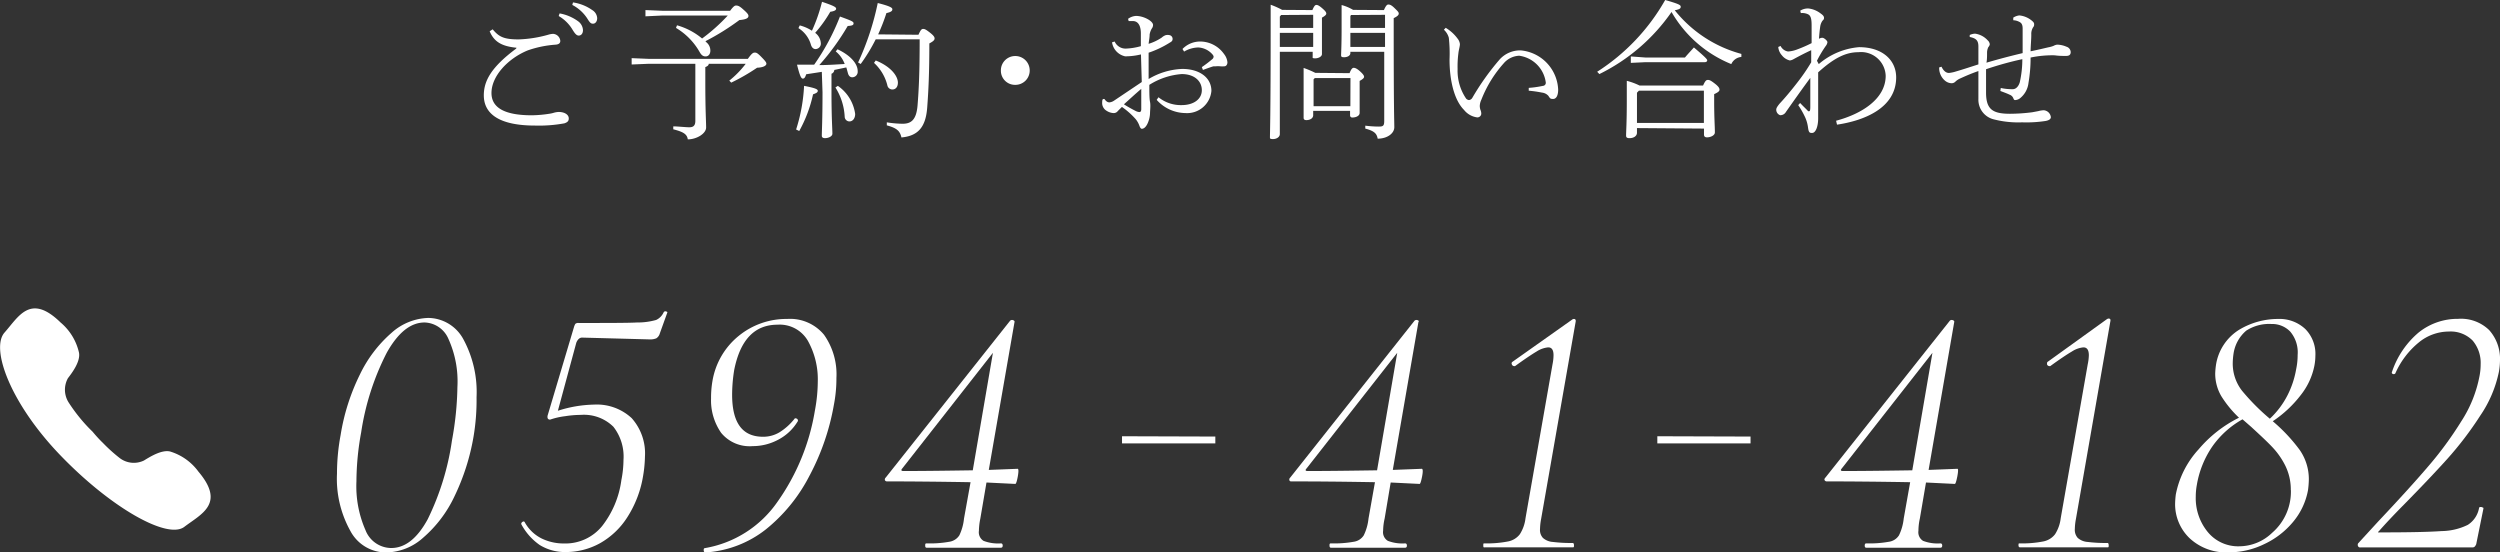
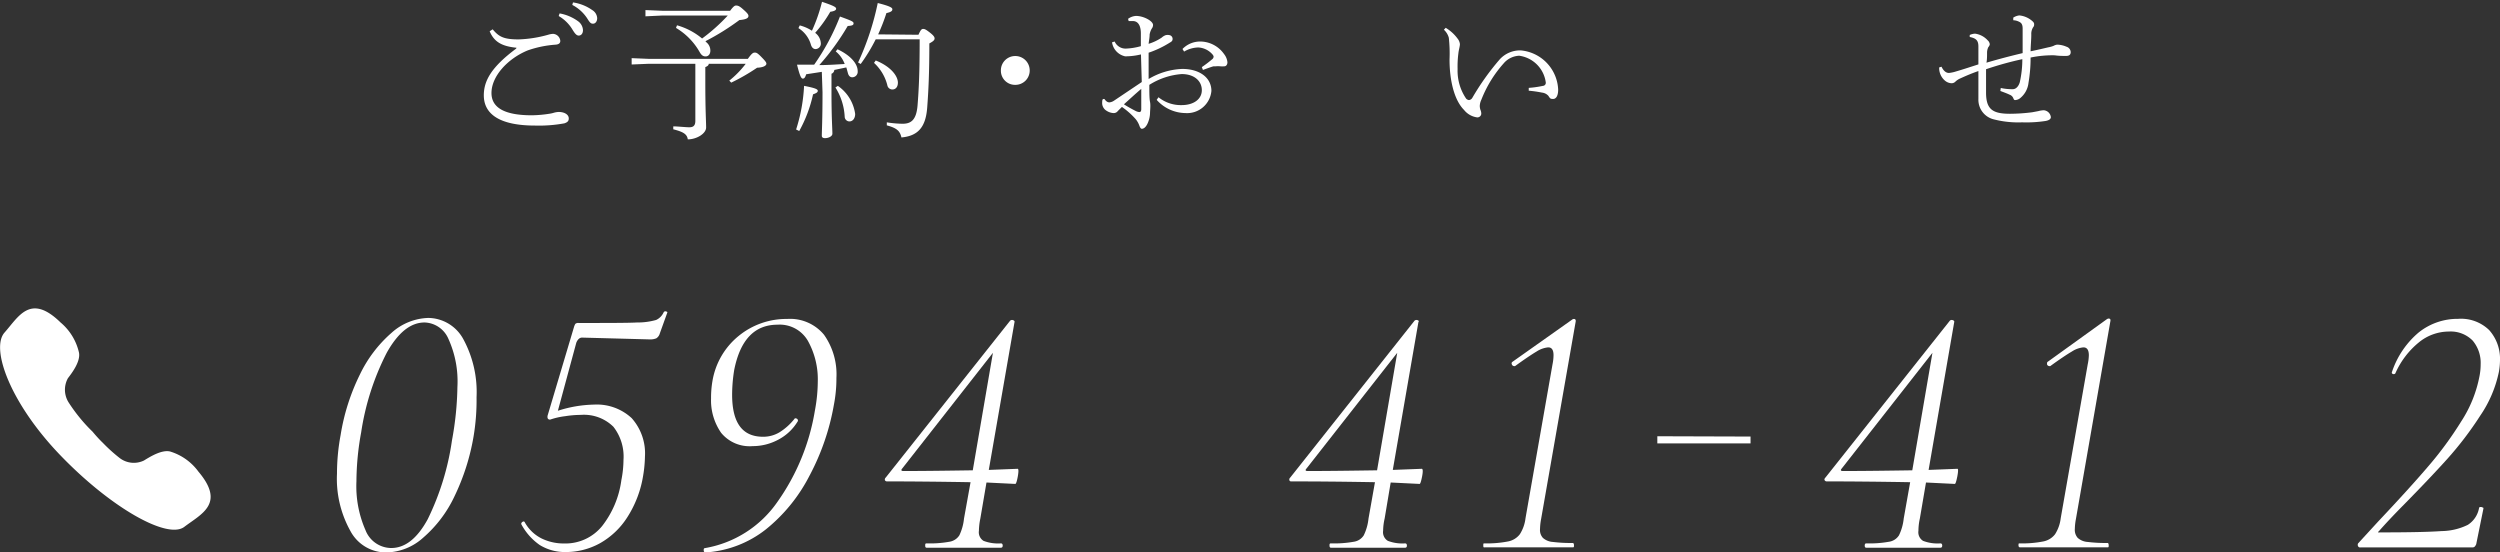
<svg xmlns="http://www.w3.org/2000/svg" viewBox="0 0 248.08 54.82">
  <rect x="0" y="0" width="248.08" height="54.82" fill="#333333" stroke="none" />
  <defs>
    <style>.cls-1{fill:#fff;}</style>
  </defs>
  <title>scl_tel</title>
  <g id="レイヤー_2" data-name="レイヤー 2">
    <g id="scl_menu">
      <path class="cls-1" d="M34.77,52.69A10.64,10.64,0,0,1,33.44,47a20.85,20.85,0,0,1,.36-3.83,21,21,0,0,1,1.91-6,12.83,12.83,0,0,1,3.13-4.13,5.69,5.69,0,0,1,3.65-1.49A4,4,0,0,1,46,33.7a11,11,0,0,1,1.29,5.71A21.84,21.84,0,0,1,47,43.27a22.16,22.16,0,0,1-1.91,6A12.37,12.37,0,0,1,42,53.35a5.62,5.62,0,0,1-3.65,1.47A4,4,0,0,1,34.77,52.69Zm7.67-1.16a26.12,26.12,0,0,0,2.41-7.83,31.33,31.33,0,0,0,.54-5.3,10.22,10.22,0,0,0-.9-4.79A2.66,2.66,0,0,0,42.13,32q-2.07,0-3.75,3a25.55,25.55,0,0,0-2.54,7.9,27.49,27.49,0,0,0-.47,4.86,10.84,10.84,0,0,0,.9,4.85,2.76,2.76,0,0,0,2.54,1.77Q40.88,54.39,42.44,51.53Z" />
      <path class="cls-1" d="M66,30.89a.36.36,0,0,1,.2.06.09.09,0,0,1,0,.12l-.72,2a.84.84,0,0,1-.35.5,1.55,1.55,0,0,1-.65.11l-6.72-.18c-.24,0-.43.17-.57.5l-1.83,6.76a12.37,12.37,0,0,1,3.58-.61,5.08,5.08,0,0,1,3.74,1.34A5.24,5.24,0,0,1,64,45.31a12.55,12.55,0,0,1-.18,1.89,10.78,10.78,0,0,1-1.56,4.11,7.68,7.68,0,0,1-2.73,2.6,7,7,0,0,1-3.36.87,4.78,4.78,0,0,1-2.6-.69A5.88,5.88,0,0,1,51.72,52v0a.26.26,0,0,1,.16-.23c.1-.06.17,0,.19.05a3.91,3.91,0,0,0,1.65,1.6,5,5,0,0,0,2.25.51,4.69,4.69,0,0,0,3.78-1.73,9.41,9.41,0,0,0,1.91-4.56,10.55,10.55,0,0,0,.21-2,4.8,4.8,0,0,0-1-3.29,4.16,4.16,0,0,0-3.24-1.18,10.2,10.2,0,0,0-1.55.13,7.17,7.17,0,0,0-1.49.34c-.21,0-.3-.13-.25-.4l2.61-8.76a1.51,1.51,0,0,1,.14-.34.43.43,0,0,1,.33-.09c2.91,0,4.84,0,5.79-.05a6.7,6.7,0,0,0,1.9-.25,1.52,1.52,0,0,0,.75-.77A.21.21,0,0,1,66,30.89Z" />
      <path class="cls-1" d="M69.83,54.62c0-.13,0-.21.12-.23a11,11,0,0,0,7.19-4.58,21.72,21.72,0,0,0,3.72-9.05,15.89,15.89,0,0,0,.29-2.89,7.85,7.85,0,0,0-1-4.08,3.23,3.23,0,0,0-3-1.57q-3.39,0-4.29,4.47a15.74,15.74,0,0,0-.21,2.47c0,2.78,1,4.18,3.07,4.18a3.13,3.13,0,0,0,1.61-.43,5.82,5.82,0,0,0,1.54-1.39.12.12,0,0,1,.11,0,.22.22,0,0,1,.18.11c0,.07.06.13,0,.18a4.9,4.9,0,0,1-1.93,1.82,5.35,5.35,0,0,1-2.54.64,3.65,3.65,0,0,1-3.13-1.32,5.64,5.64,0,0,1-1-3.43,9.73,9.73,0,0,1,.14-1.72,7.3,7.3,0,0,1,2.63-4.49,7.47,7.47,0,0,1,4.78-1.66,4.36,4.36,0,0,1,3.66,1.57,6.8,6.8,0,0,1,1.23,4.29,13.61,13.61,0,0,1-.25,2.65,23.53,23.53,0,0,1-2.43,7.06A16.46,16.46,0,0,1,76,52.53a10.76,10.76,0,0,1-6,2.29C69.9,54.82,69.84,54.75,69.83,54.62Z" />
      <path class="cls-1" d="M101,47.27c-.09.5-.18.75-.25.75l-2.86-.14-.61,3.58a6.33,6.33,0,0,0-.14,1.21,1,1,0,0,0,.46,1,4,4,0,0,0,1.72.25c.12,0,.18.08.18.22s-.06.21-.18.21q-.83,0-1.29,0l-2,0-2.4,0q-.62,0-1.68,0c-.1,0-.14-.07-.14-.21s0-.22.14-.22a10.74,10.74,0,0,0,2.25-.16,1.43,1.43,0,0,0,1-.64,5.06,5.06,0,0,0,.46-1.66l.65-3.61c-3-.05-5.71-.08-8.27-.08a.23.23,0,0,1-.23-.12.27.27,0,0,1,.09-.27l12.34-15.56a.29.29,0,0,1,.18-.07.31.31,0,0,1,.19.06.13.13,0,0,1,.06.16L98.12,46.63l2.86-.11Q101.13,46.52,101,47.27Zm-4.47-.6,2-11.66-9,11.48c-.14.16-.1.25.11.25C91.61,46.74,93.89,46.71,96.51,46.67Z" />
-       <path class="cls-1" d="M120.6,43.32V44h-9.26v-.71Z" />
      <path class="cls-1" d="M141.12,47.27c-.1.5-.18.75-.25.75L138,47.88l-.6,3.58a5.69,5.69,0,0,0-.15,1.21,1,1,0,0,0,.47,1,4,4,0,0,0,1.71.25c.12,0,.18.08.18.22s-.06.21-.18.21c-.54,0-1,0-1.28,0l-2,0-2.4,0q-.6,0-1.68,0c-.09,0-.14-.07-.14-.21s0-.22.14-.22a10.92,10.92,0,0,0,2.26-.16,1.41,1.41,0,0,0,1-.64,5,5,0,0,0,.47-1.66l.64-3.61q-4.44-.08-8.26-.08c-.12,0-.2,0-.23-.12s0-.17.09-.27l12.33-15.56a.29.29,0,0,1,.18-.07.36.36,0,0,1,.2.06.11.11,0,0,1,0,.16l-2.54,14.66,2.87-.11Q141.26,46.52,141.12,47.27Zm-4.47-.6,2-11.66-9,11.48c-.15.16-.11.25.1.25C131.75,46.74,134,46.71,136.65,46.67Z" />
      <path class="cls-1" d="M147.19,54.14c0-.14,0-.22.07-.22a10.93,10.93,0,0,0,2.38-.19,1.93,1.93,0,0,0,1.18-.72,3.78,3.78,0,0,0,.56-1.59l2.68-15.27a4.72,4.72,0,0,0,.1-.89c0-.53-.17-.79-.53-.79a2.57,2.57,0,0,0-1.15.41c-.47.28-1.19.76-2.14,1.45l-.07,0a.25.25,0,0,1-.25-.18c-.05-.12,0-.21.07-.25L156,31.72a.32.32,0,0,1,.18-.07c.14,0,.2.08.18.25l-3.43,19.59a5.85,5.85,0,0,0-.11,1,1.16,1.16,0,0,0,.29.89,1.65,1.65,0,0,0,1,.4,14.27,14.27,0,0,0,2,.1s.08.08.08.22,0,.21-.08.21c-.78,0-1.39,0-1.82,0l-2.54,0-2.57,0c-.46,0-1.06,0-1.83,0C147.21,54.35,147.19,54.28,147.19,54.14Z" />
      <path class="cls-1" d="M173.71,43.32V44h-9.25v-.71Z" />
      <path class="cls-1" d="M194.23,47.27c-.1.5-.18.75-.25.75l-2.86-.14-.61,3.58a5.62,5.62,0,0,0-.14,1.21,1,1,0,0,0,.46,1,4,4,0,0,0,1.72.25c.12,0,.18.08.18.22s-.06.21-.18.21q-.83,0-1.29,0l-2,0-2.39,0q-.61,0-1.68,0-.15,0-.15-.21c0-.14.05-.22.15-.22a10.8,10.8,0,0,0,2.25-.16,1.41,1.41,0,0,0,1-.64,5,5,0,0,0,.47-1.66l.64-3.61c-2.95-.05-5.71-.08-8.26-.08a.23.23,0,0,1-.23-.12q-.06-.12.09-.27l12.34-15.56a.25.25,0,0,1,.18-.07.33.33,0,0,1,.19.06.13.13,0,0,1,.06.16l-2.54,14.66,2.86-.11Q194.37,46.52,194.23,47.27Zm-4.47-.6,2-11.66-9,11.48c-.14.16-.11.25.11.25C184.86,46.74,187.13,46.71,189.76,46.67Z" />
      <path class="cls-1" d="M200.3,54.14c0-.14,0-.22.07-.22a10.86,10.86,0,0,0,2.38-.19,1.93,1.93,0,0,0,1.18-.72,3.78,3.78,0,0,0,.56-1.59l2.68-15.27a4.85,4.85,0,0,0,.11-.89c0-.53-.18-.79-.54-.79a2.51,2.51,0,0,0-1.14.41c-.48.28-1.2.76-2.15,1.45l-.07,0a.25.25,0,0,1-.25-.18c0-.12,0-.21.07-.25l5.86-4.22a.38.38,0,0,1,.18-.07c.15,0,.21.08.18.25L206,51.49a5.85,5.85,0,0,0-.11,1,1.2,1.2,0,0,0,.29.89,1.65,1.65,0,0,0,1,.4,14.44,14.44,0,0,0,2,.1s.07.08.07.22,0,.21-.07.21q-1.19,0-1.83,0l-2.54,0-2.57,0q-.67,0-1.83,0S200.3,54.28,200.3,54.14Z" />
-       <path class="cls-1" d="M228.32,39.19a11.65,11.65,0,0,1-2.79,2.61,16.71,16.71,0,0,1,2.66,2.83,5.06,5.06,0,0,1,.92,3,9.44,9.44,0,0,1-.08,1,6.82,6.82,0,0,1-1.5,3.18A8.22,8.22,0,0,1,224.67,54a8,8,0,0,1-3.5.81,5.3,5.3,0,0,1-3.9-1.41A4.67,4.67,0,0,1,215.84,50a8.42,8.42,0,0,1,.07-.93,9.2,9.2,0,0,1,2.27-4.49,12.56,12.56,0,0,1,4-3.13,10.89,10.89,0,0,1-1.75-2.13,4.41,4.41,0,0,1-.61-2.27,7.51,7.51,0,0,1,.08-.86,5,5,0,0,1,2.3-3.47,7.48,7.48,0,0,1,3.85-1.07,3.74,3.74,0,0,1,2.71,1,3.51,3.51,0,0,1,1,2.65,5.38,5.38,0,0,1-.1,1A6.8,6.8,0,0,1,228.32,39.19Zm-1,9.44a5.34,5.34,0,0,0-.53-2.39,7.59,7.59,0,0,0-1.31-1.88c-.51-.54-1.21-1.19-2.09-2l-.86-.75a9,9,0,0,0-3,2.7A9.55,9.55,0,0,0,218,48.1a6.47,6.47,0,0,0-.11,1.18,5.29,5.29,0,0,0,1.18,3.5,3.9,3.9,0,0,0,3.15,1.43,4.73,4.73,0,0,0,3.25-1.34,5.4,5.4,0,0,0,1.86-4.24ZM221.56,36a4.38,4.38,0,0,0,.91,2.76,21.56,21.56,0,0,0,2.77,2.79A8.39,8.39,0,0,0,227,39.21a9.07,9.07,0,0,0,.85-2.56,6.88,6.88,0,0,0,.15-1.43,3.2,3.2,0,0,0-.74-2.32,2.5,2.5,0,0,0-1.87-.75,4.18,4.18,0,0,0-2.49.66,3.71,3.71,0,0,0-1.27,2.34A7,7,0,0,0,221.56,36Z" />
      <path class="cls-1" d="M234,54.21a.3.3,0,0,1,0-.29l2-2.18q3-3.18,4.87-5.36a35.4,35.4,0,0,0,3.36-4.56,12.51,12.51,0,0,0,1.82-4.52,6,6,0,0,0,.11-1.15,3.42,3.42,0,0,0-.8-2.36A3.06,3.06,0,0,0,243,32.9,4.71,4.71,0,0,0,240,34a8.24,8.24,0,0,0-2.31,3.06.26.26,0,0,1-.14.07.27.27,0,0,1-.18-.07.17.17,0,0,1,0-.18A8.71,8.71,0,0,1,240,33a6.17,6.17,0,0,1,3.92-1.36A4,4,0,0,1,247,32.75a4.27,4.27,0,0,1,1.08,3,6.86,6.86,0,0,1-.11,1.15,12,12,0,0,1-1.86,4.36,33.65,33.65,0,0,1-3.27,4.29c-1.18,1.31-2.6,2.8-4.24,4.47-1.19,1.2-2,2.08-2.5,2.65-.1.09-.14.15-.11.16a.53.53,0,0,0,.18,0q4.32,0,6.11-.13a6.06,6.06,0,0,0,2.61-.62A2.5,2.5,0,0,0,246,50.42c0-.07.06-.11.18-.11a.33.33,0,0,1,.19.06q.09,0,.06.12L245.72,54a.85.85,0,0,1-.13.22.29.29,0,0,1-.23.1H234.24A.22.22,0,0,1,234,54.21Z" />
      <path class="cls-1" d="M8.12,41.7A16.77,16.77,0,0,1,6.8,39.92a2.36,2.36,0,0,1-.06-2.39C7.15,37,8,35.87,7.84,35a5.48,5.48,0,0,0-1.83-3c-3-2.93-4.16-.58-5.56,1S1,40,6,45.19s10.61,8.37,12.29,7.09,4.1-2.29,1.4-5.48a5.43,5.43,0,0,0-2.82-2c-.85-.19-2,.54-2.59.9a2.31,2.31,0,0,1-2.38-.23A16,16,0,0,1,10.26,44a13.88,13.88,0,0,1-1.07-1.16A15.63,15.63,0,0,1,8.12,41.7Z" />
      <path class="cls-1" d="M51.26,4.74c-1.34-.14-2.2-.5-2.67-1.64l.3-.19c.62.74,1.09,1,2.59,1a12.13,12.13,0,0,0,2.91-.46,1.93,1.93,0,0,1,.49-.09.76.76,0,0,1,.72.7c0,.22-.15.34-.44.37A10.6,10.6,0,0,0,52.37,5c-2,.82-3.6,2.57-3.6,4.23,0,1.33,1.08,2.21,4,2.21a12.12,12.12,0,0,0,1.73-.15,3,3,0,0,0,.49-.11,2,2,0,0,1,.45-.07c.59,0,1,.27,1,.64,0,.21-.07.37-.44.49a13.93,13.93,0,0,1-2.92.22c-3.4,0-5.07-1.08-5.07-3,0-1.45.75-2.8,3.2-4.63Zm4.27-3.41a4.42,4.42,0,0,1,1.85.79,1.16,1.16,0,0,1,.47.87c0,.35-.19.54-.42.54s-.4-.22-.67-.67a3.84,3.84,0,0,0-1.32-1.27ZM56.86.24A4.41,4.41,0,0,1,58.77,1a1,1,0,0,1,.49.8c0,.34-.19.55-.41.55s-.31-.09-.59-.54A3.91,3.91,0,0,0,56.79.49Z" />
      <path class="cls-1" d="M70.33,6.33c0,.16-.15.25-.34.33V8.11c0,2.86.08,3.94.08,4.54s-.93,1.18-1.82,1.18c-.07-.53-.47-.75-1.44-1l0-.29c.43,0,1.23.09,1.59.09S69,12.5,69,12V6.33H64.37l-1.69.07V5.77l1.69.07h9.84c.4-.56.53-.62.68-.62s.24,0,.66.43.5.55.5.68-.19.36-.92.39A20,20,0,0,1,72.56,8.2L72.37,8A9.46,9.46,0,0,0,74,6.33ZM67.18,2.51a6.74,6.74,0,0,1,2.49,1.31,17.83,17.83,0,0,0,2.55-2.28H65.74l-1.69.08V1l1.69.07h6.71c.35-.47.47-.52.59-.52s.28,0,.65.33.58.52.58.7-.15.35-.9.41A24.08,24.08,0,0,1,70,4.09l.1.11a1.06,1.06,0,0,1,.39.83c0,.32-.18.57-.47.57s-.45-.17-.63-.5a6.53,6.53,0,0,0-2.31-2.33Z" />
      <path class="cls-1" d="M79,12.85a16.74,16.74,0,0,0,.79-4.33c1.09.21,1.36.33,1.36.49s-.16.24-.47.35A13.27,13.27,0,0,1,79.31,13Zm2.55-5.72L80,7.37c-.1.31-.18.43-.33.43s-.28-.18-.58-1.38c.6,0,1.16,0,1.7,0a22.38,22.38,0,0,0,2.56-4.78c1.22.44,1.35.51,1.35.68s-.13.23-.58.26A24.14,24.14,0,0,1,81.3,6.46c.83,0,1.67-.06,2.52-.11a2.91,2.91,0,0,0-.89-1.25l.18-.21c1.24.58,2,1.4,2,2.17a.55.55,0,0,1-.54.61c-.19,0-.35-.12-.43-.41s-.1-.38-.16-.57l-1.19.25a.43.43,0,0,1-.28.38V9.16c0,2.52.09,3.66.09,4.11,0,.25-.37.44-.74.44-.19,0-.31-.08-.31-.23,0-.43.07-1.59.07-4.33ZM79.36,2.52a4.09,4.09,0,0,1,1.21.53,16.17,16.17,0,0,0,1-2.87c1.29.43,1.4.55,1.4.69s-.17.24-.58.3a12.77,12.77,0,0,1-1.5,2.09,1.36,1.36,0,0,1,.56,1,.54.54,0,0,1-.52.61c-.2,0-.37-.14-.46-.43a2.87,2.87,0,0,0-1.24-1.65Zm3.78,6a4.05,4.05,0,0,1,1.72,2.79c0,.4-.21.74-.58.74a.48.48,0,0,1-.46-.47,6,6,0,0,0-.92-2.9Zm8-5.07c.22-.49.31-.58.47-.58s.3.08.66.36.47.44.47.58-.07.26-.52.5c0,3-.09,4.73-.21,6.33-.14,2-.93,2.85-2.56,3C89.31,13,89,12.71,88,12.44l0-.3a10.46,10.46,0,0,0,1.57.14c.86,0,1.36-.4,1.48-1.81.13-1.6.21-3.34.21-6.57H86.9a17.35,17.35,0,0,1-1.49,2.45l-.26-.15A26.69,26.69,0,0,0,87.1.3c1.26.32,1.45.47,1.45.62s-.09.27-.59.38a18.34,18.34,0,0,1-.82,2.11ZM86.9,6c1.52.61,2.2,1.56,2.2,2.2,0,.41-.21.68-.55.68a.51.51,0,0,1-.5-.43,4.48,4.48,0,0,0-1.32-2.21Z" />
      <path class="cls-1" d="M102.18,7a1.42,1.42,0,0,1-1.44,1.42A1.4,1.4,0,0,1,99.32,7a1.42,1.42,0,0,1,1.42-1.44A1.43,1.43,0,0,1,102.18,7Z" />
      <path class="cls-1" d="M113.22,5.4a6.55,6.55,0,0,1-1.57.19,1.67,1.67,0,0,1-1.3-1.39l.26-.08a1.18,1.18,0,0,0,1.15.7,6.19,6.19,0,0,0,1.45-.24V3.32c0-.61-.18-1.23-.8-1.23H112l-.06-.22a1.46,1.46,0,0,1,.79-.29c.76,0,1.69.51,1.69.9a.6.6,0,0,1-.13.36,1.78,1.78,0,0,0-.21.58c0,.32-.07.62-.1.93a4.93,4.93,0,0,0,1.3-.62,1.21,1.21,0,0,1,.39-.24.87.87,0,0,1,.4,0,.38.38,0,0,1,.29.36c0,.18-.07.27-.28.38a9.74,9.74,0,0,1-2.1,1c0,.88,0,1.74,0,2.61a7,7,0,0,1,3.34-1c1.72,0,2.89.87,2.89,2.18a2.42,2.42,0,0,1-2.58,2.2,3.88,3.88,0,0,1-2.85-1.31l.18-.26a3.52,3.52,0,0,0,2.3.78c1.2,0,2-.6,2-1.48s-.71-1.6-2-1.6a7,7,0,0,0-3.21,1.07c0,.72,0,1.35.07,1.7s0,.83,0,1.11a2.61,2.61,0,0,1-.15.79c-.16.47-.4.76-.67.76-.07,0-.16-.09-.23-.29a2.28,2.28,0,0,0-.36-.65,7.54,7.54,0,0,0-1.38-1.23l-.4.4a.5.5,0,0,1-.43.21,1.37,1.37,0,0,1-.68-.22.9.9,0,0,1-.45-.72c0-.22,0-.45.12-.45a.14.14,0,0,1,.11,0c.16.23.31.33.49.33a1,1,0,0,0,.47-.18l2.74-1.84Zm-1.69,4.95c.43.28.85.5,1.12.64a1,1,0,0,0,.41.13c.12,0,.19-.09.19-.3,0-.59,0-1.32,0-2C112.63,9.34,112.08,9.86,111.53,10.35Zm7.73-3.69a12,12,0,0,0,1-.76.36.36,0,0,0,.17-.28.42.42,0,0,0-.08-.18,2,2,0,0,0-1.44-.73,2.89,2.89,0,0,0-1.41.41l-.16-.26a2.45,2.45,0,0,1,1.77-.74,2.91,2.91,0,0,1,2.36,1.25,1.54,1.54,0,0,1,.33.81c0,.27-.16.4-.3.4a2.41,2.41,0,0,1-.41,0,2.48,2.48,0,0,0-.45,0l-.22,0c-.19.05-.47.15-1.05.36Z" />
-       <path class="cls-1" d="M130.23,1c.18-.42.28-.51.4-.51s.27.06.6.35.38.4.38.51-.12.23-.43.4V3c0,1.39,0,1.94,0,2.36,0,.26-.35.43-.67.43s-.25-.06-.25-.22V5.14H127V13.3c0,.31-.34.5-.67.5s-.31-.06-.31-.22c0-.4.07-2.19.07-10.64,0-1.13,0-1.69,0-2.47a8,8,0,0,1,1.14.51Zm-3.1.49-.13.15V2.77h3.31V1.47ZM127,3.26v1.4h3.31V3.26Zm6.92,4c.18-.46.3-.53.42-.53s.31.07.61.34.41.43.41.55-.12.23-.44.41v.85c0,1.06,0,2,0,2.32s-.4.46-.71.46a.21.21,0,0,1-.24-.22V11h-3.66v.43c0,.32-.33.49-.68.49-.18,0-.27-.08-.27-.23,0-.38,0-1.27,0-3.08,0-.92,0-1.25,0-1.87a9.72,9.72,0,0,1,1.16.49Zm.09.49h-3.54l-.12.12v2.67H134ZM137.33,1c.2-.46.32-.55.43-.55s.26,0,.61.34.43.42.43.56-.13.27-.5.45V3c0,8.11.06,9,.06,9.62s-.7,1.14-1.65,1.14c-.09-.47-.28-.75-1.23-1l0-.29a10.67,10.67,0,0,0,1.35.09c.43,0,.53-.09.53-.56V5.14H134v.12c0,.3-.35.42-.62.42s-.3-.06-.3-.22.05-1,.05-2.52c0-1.31,0-1.69,0-2.44a4.44,4.44,0,0,1,1.14.48Zm-3.27.49L134,1.6V2.77h3.44V1.47ZM134,3.26v1.4h3.44V3.26Z" />
      <path class="cls-1" d="M143.46,2.76a4,4,0,0,1,1.17,1.06,1.07,1.07,0,0,1,.24.55c0,.24-.11.54-.15.91a10.14,10.14,0,0,0-.08,1.57,4.91,4.91,0,0,0,.85,2.94.47.47,0,0,0,.28.14.44.44,0,0,0,.33-.22,25,25,0,0,1,2.74-3.84A2.74,2.74,0,0,1,150.9,5a4.08,4.08,0,0,1,3.72,3.9c0,.59-.2.92-.5.92s-.3-.06-.48-.32a1,1,0,0,0-.62-.31A12.05,12.05,0,0,0,151.7,9V8.72a9.94,9.94,0,0,0,1.41-.2.3.3,0,0,0,.28-.34,3.08,3.08,0,0,0-2.64-2.65,2.15,2.15,0,0,0-1.54.76A11.93,11.93,0,0,0,147,9.89a1.6,1.6,0,0,0-.16.64,1.36,1.36,0,0,0,.07.38.92.92,0,0,1,.08.4.39.39,0,0,1-.4.34,2,2,0,0,1-1.31-.74c-1-1-1.44-3-1.44-5a14.49,14.49,0,0,0-.07-2.16,1.68,1.68,0,0,0-.49-.8Z" />
-       <path class="cls-1" d="M158.49,7.12A20.34,20.34,0,0,0,165.24,0c1.39.4,1.54.5,1.54.67s-.09.25-.59.35a12.68,12.68,0,0,0,6.61,4.33l0,.3a1.21,1.21,0,0,0-1,.71,12.08,12.08,0,0,1-5.93-5.17,18.8,18.8,0,0,1-7.16,6.16Zm3.95,5.59v.46c0,.34-.34.54-.74.54-.24,0-.34-.07-.34-.25,0-.44.07-1.21.07-3.51,0-.7,0-1.23,0-1.93a6.61,6.61,0,0,1,1.27.47H169c.22-.5.33-.56.48-.56s.28.05.68.36.47.47.47.61-.13.26-.53.44V10c0,1.73.07,2.49.07,3.14,0,.3-.43.49-.78.49-.2,0-.3-.09-.3-.28v-.59Zm.87-7h3.89c.22-.27.55-.62.89-1,1.18,1,1.32,1.18,1.32,1.28s-.09.18-.24.18h-5.86l-1.48.07V5.6ZM169.08,9h-6.45l-.19.2v3h6.64Z" />
-       <path class="cls-1" d="M180.48,6.36a7,7,0,0,1,4-1.68c2.32,0,3.68,1.29,3.68,3,0,3.06-3.22,4.3-5.87,4.69l-.09-.39c2.56-.68,4.92-2.18,4.92-4.46a2.44,2.44,0,0,0-2.7-2.34c-1.21,0-2.37.52-4,2,0,1.31,0,2.68,0,3.57,0,.52,0,.67,0,1,0,.77-.23,1.41-.57,1.44s-.38-.12-.45-.63a3.48,3.48,0,0,0-.31-1,8.26,8.26,0,0,0-.65-1.13l.19-.21c.25.27.52.52.68.69s.13.13.21.13.12-.09.12-.44c0-.95,0-1.61,0-2.87-.79,1.07-1.57,2.17-2.42,3.38a.63.63,0,0,1-.58.32.58.58,0,0,1-.38-.55c0-.15.1-.3.31-.57.59-.63,1.17-1.33,1.79-2.13a18.45,18.45,0,0,0,1.37-2c0-.46,0-.8,0-1.2-.69.32-1.22.6-1.75.89a1,1,0,0,1-.37.13,1.41,1.41,0,0,1-.78-.5,1.4,1.4,0,0,1-.37-.84l.23-.1a1,1,0,0,0,.74.55,3,3,0,0,0,.87-.19,13.42,13.42,0,0,0,1.47-.64c0-.68,0-1.38,0-1.78,0-.73-.12-1-.42-1.11a1.32,1.32,0,0,0-.65-.09l-.06-.24a1.45,1.45,0,0,1,.8-.22,2.4,2.4,0,0,1,1.19.47c.24.17.37.29.37.46s-.06.18-.16.3a1.36,1.36,0,0,0-.22.59c-.06.42-.09.79-.12,1.19a.65.65,0,0,1,.35-.1c.14,0,.49.28.49.44a.77.77,0,0,1-.18.39,11.8,11.8,0,0,0-.86,1.45Z" />
      <path class="cls-1" d="M198.54,8.73a5.11,5.11,0,0,0,1.19.12c.34,0,.59-.31.7-.7a10.43,10.43,0,0,0,.25-2.28,32.57,32.57,0,0,0-3.6,1c0,.91,0,1.9,0,2.32,0,1.67.66,2.1,2.38,2.1a17.67,17.67,0,0,0,2.2-.15l.59-.11a2.52,2.52,0,0,1,.55-.09.77.77,0,0,1,.71.68c0,.18-.15.31-.5.38a12.57,12.57,0,0,1-2.36.14,9.8,9.8,0,0,1-2.86-.31,2,2,0,0,1-1.47-2c0-.47,0-1.57,0-2.78-.84.29-1.48.59-1.84.75a1.63,1.63,0,0,0-.43.29.53.53,0,0,1-.4.17A1.07,1.07,0,0,1,193,8a1.63,1.63,0,0,1-.57-1.31l.23-.07c.18.38.43.62.74.62a3.53,3.53,0,0,0,.7-.15c.55-.16,1.1-.34,2.22-.7,0-.59,0-1.18,0-1.77s-.21-.82-.86-.95V3.47a1.44,1.44,0,0,1,.53-.13,2.06,2.06,0,0,1,1.25.66.61.61,0,0,1,.21.39.49.49,0,0,1-.14.28,1.27,1.27,0,0,0-.13.55c0,.34,0,.7-.06,1,1.19-.35,2.36-.66,3.59-.95,0-.83,0-1.61,0-2.44,0-.45-.16-.58-.35-.67a1.35,1.35,0,0,0-.58-.15V1.75a1.39,1.39,0,0,1,.6-.22,2.27,2.27,0,0,1,1.1.41c.33.24.37.34.37.46a.4.4,0,0,1-.1.31,1.21,1.21,0,0,0-.18.72c0,.48-.06,1.05-.07,1.66.6-.12,1.23-.27,1.74-.39a2.72,2.72,0,0,0,.54-.15,1,1,0,0,1,.35-.12,2.44,2.44,0,0,1,.94.21.58.58,0,0,1,.41.52c0,.31-.19.39-.47.39s-.74,0-1.1-.06a10.6,10.6,0,0,0-2.41.22,14.73,14.73,0,0,1-.21,2.52,2.27,2.27,0,0,1-.85,1.53.87.87,0,0,1-.46.17c-.07,0-.13,0-.2-.2a.62.62,0,0,0-.38-.34c-.17-.09-.65-.27-.9-.36Z" />
    </g>
  </g>
</svg>